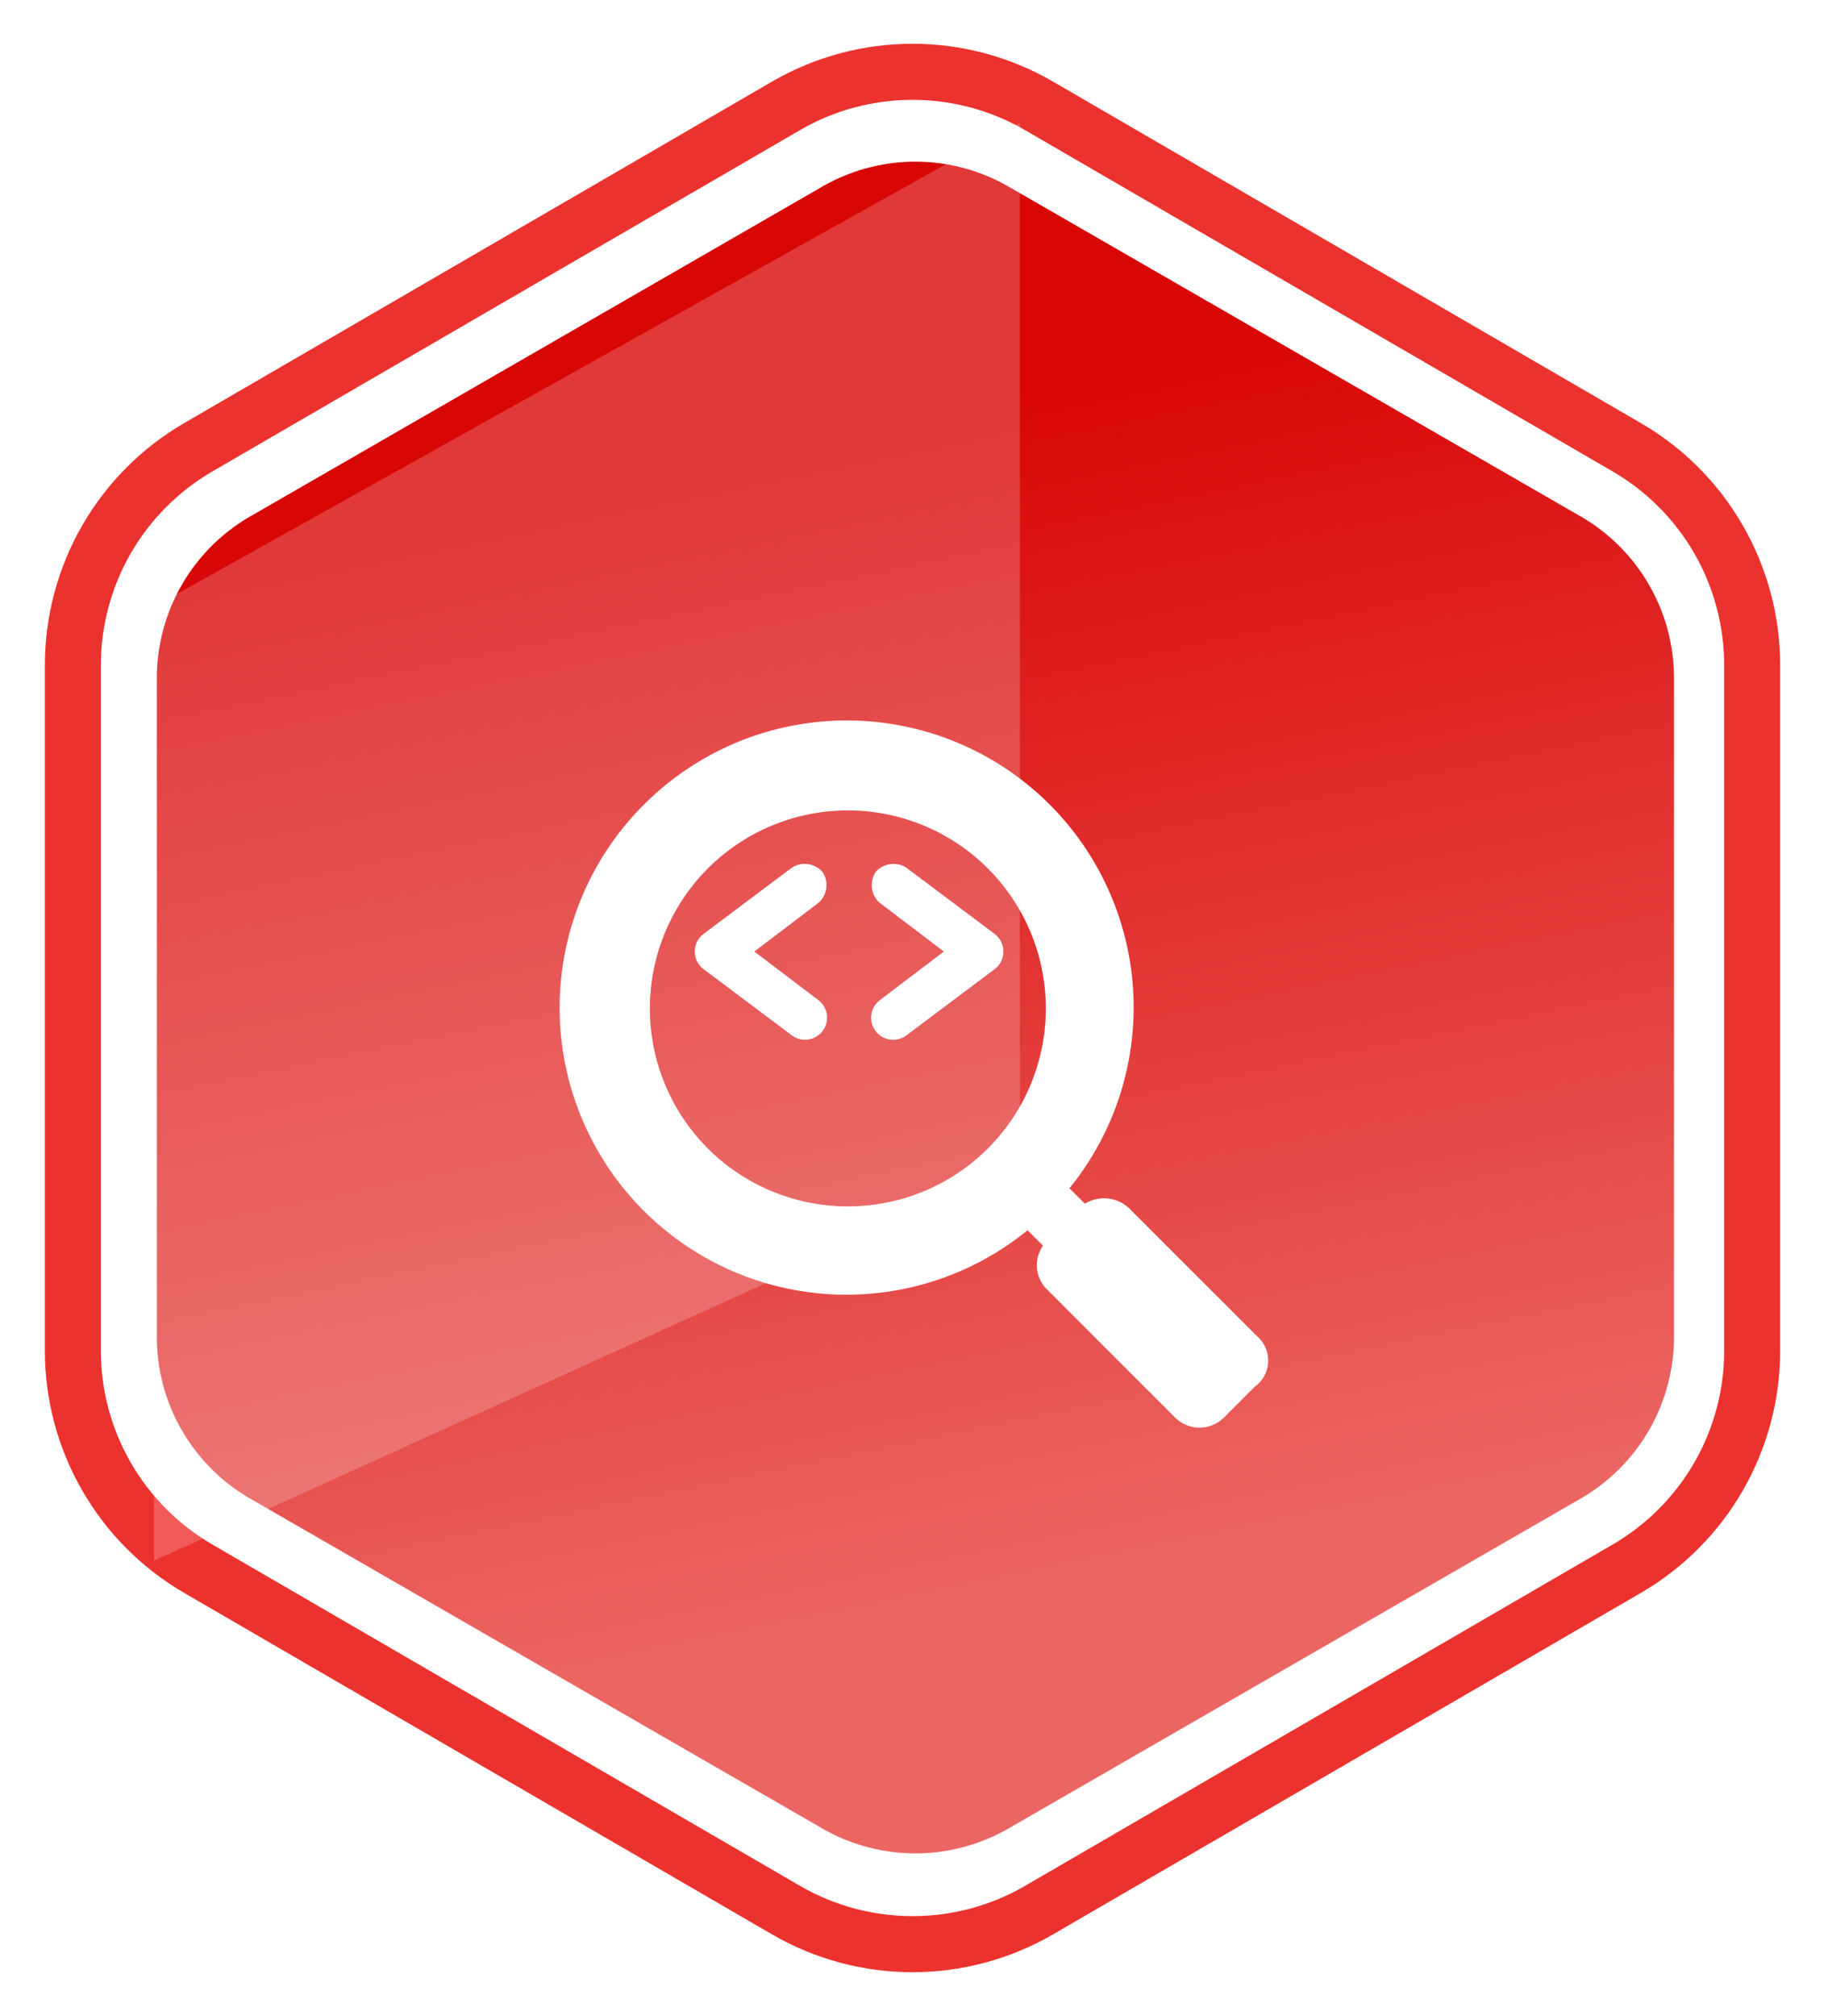
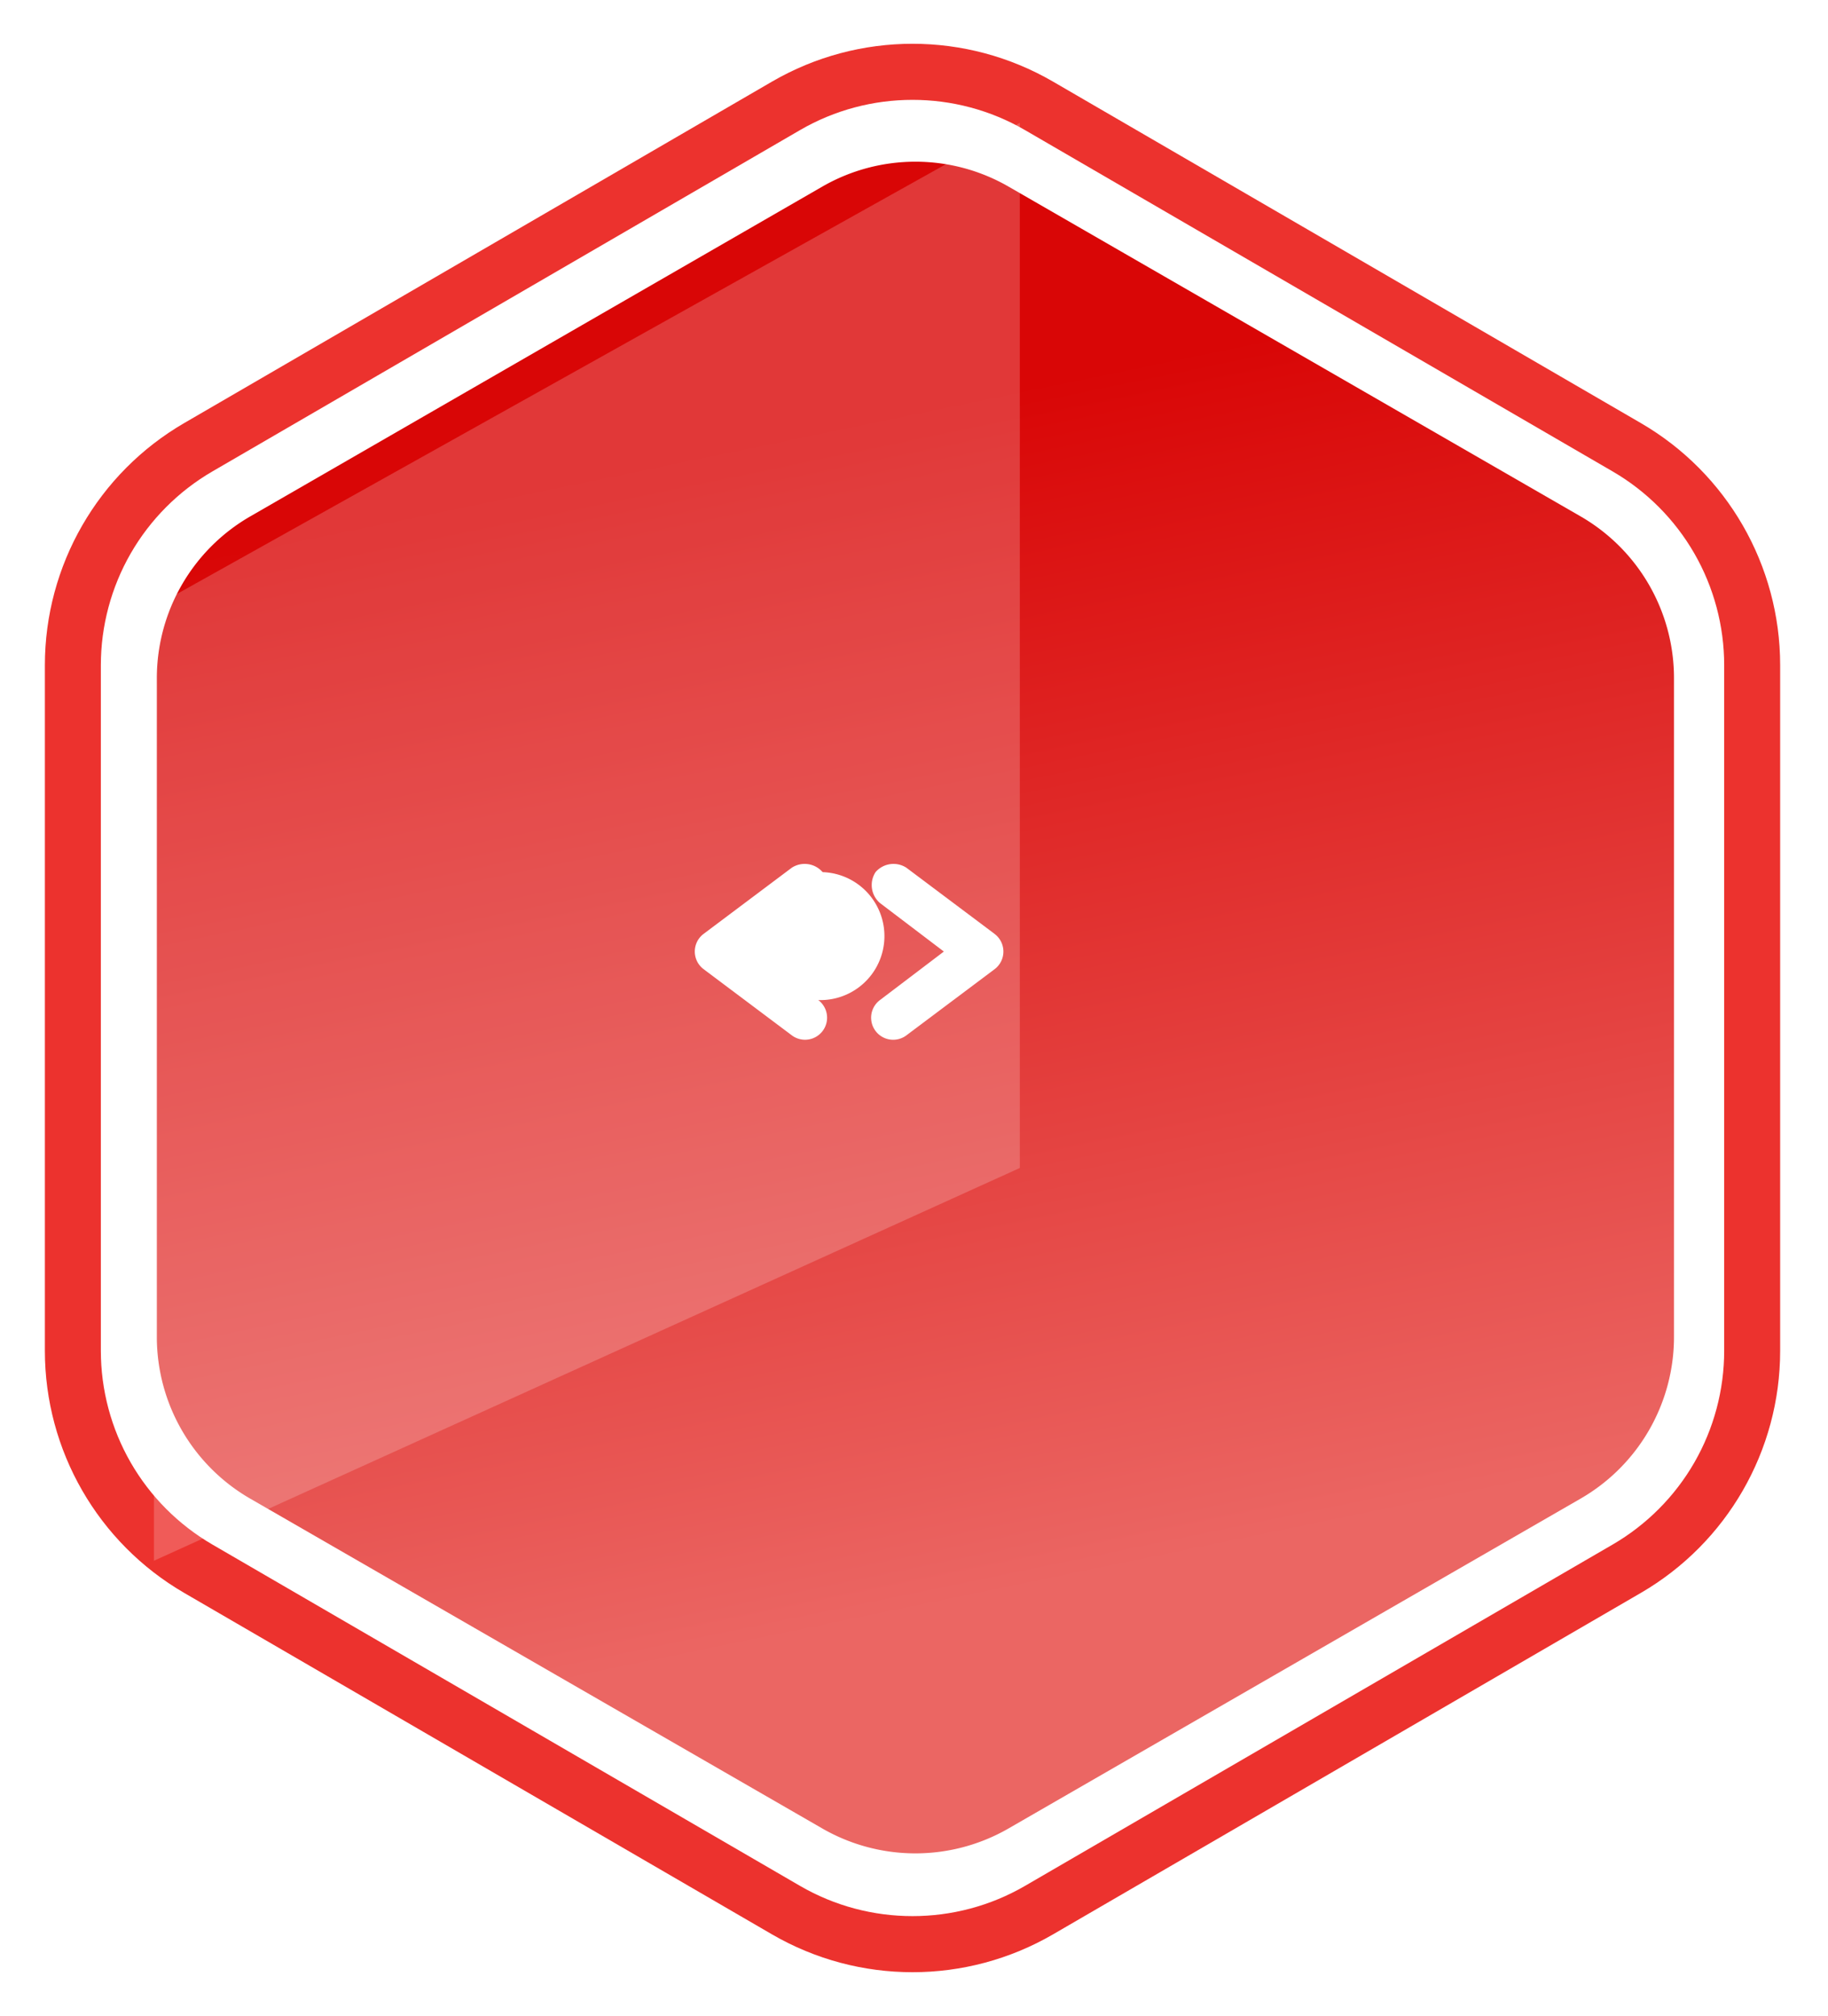
<svg xmlns="http://www.w3.org/2000/svg" width="97.969" height="108" viewBox="0 0 97.969 108">
  <defs>
    <linearGradient id="linear-gradient" x1="0.853" y1="0.5" x2="0.172" y2="0.623" gradientUnits="objectBoundingBox">
      <stop offset="0" stop-color="#eb6663" />
      <stop offset="1" stop-color="#d90606" />
    </linearGradient>
    <filter id="Path_746" x="0" y="8.587" width="97.969" height="97.895" filterUnits="userSpaceOnUse">
      <feOffset dy="3" input="SourceAlpha" />
      <feGaussianBlur stdDeviation="10" result="blur" />
      <feFlood flood-opacity="0.161" />
      <feComposite operator="in" in2="blur" />
      <feComposite in="SourceGraphic" />
    </filter>
  </defs>
  <g id="app-exp-2" transform="translate(-1006.751 -1081)">
    <g id="Polygon_12" data-name="Polygon 12" transform="translate(1102.156 1081) rotate(90)" fill="none">
      <path d="M72.364,0A15,15,0,0,1,85.336,7.468l18.29,31.5a15,15,0,0,1,0,15.064l-18.29,31.5A15,15,0,0,1,72.364,93H35.636a15,15,0,0,1-12.972-7.468l-18.29-31.5a15,15,0,0,1,0-15.064l18.29-31.5A15,15,0,0,1,35.636,0Z" stroke="none" />
      <path d="M 35.636 3 C 33.537 3 31.467 3.553 29.648 4.6 C 27.83 5.647 26.312 7.16 25.258 8.974 L 6.968 40.474 C 4.81 44.191 4.81 48.809 6.968 52.526 L 25.258 84.026 C 26.312 85.84 27.83 87.353 29.648 88.4 C 31.467 89.447 33.537 90 35.636 90 L 72.364 90 C 74.463 90 76.533 89.447 78.352 88.4 C 80.17 87.353 81.688 85.84 82.742 84.026 L 101.032 52.526 C 103.19 48.809 103.19 44.191 101.032 40.474 L 82.742 8.974 C 81.688 7.16 80.17 5.647 78.352 4.6 C 76.533 3.553 74.463 3 72.364 3 L 35.636 3 M 35.636 0 L 72.364 0 C 77.71 0 82.652 2.845 85.336 7.468 L 103.627 38.968 C 106.331 43.625 106.331 49.375 103.627 54.032 L 85.336 85.532 C 82.652 90.155 77.71 93 72.364 93 L 35.636 93 C 30.29 93 25.348 90.155 22.664 85.532 L 4.373 54.032 C 1.669 49.375 1.669 43.625 4.373 38.968 L 22.664 7.468 C 25.348 2.845 30.29 0 35.636 0 Z" stroke="none" fill="#ec322e" />
    </g>
    <path id="Polygon_13" data-name="Polygon 13" d="M64.5,0a10,10,0,0,1,8.664,5.007L90.832,35.662a10,10,0,0,1,0,9.986L73.167,76.3A10,10,0,0,1,64.5,81.309h-35.3A10,10,0,0,1,20.542,76.3L2.877,45.647a10,10,0,0,1,0-9.986L20.542,5.007A10,10,0,0,1,29.206,0Z" transform="translate(1096.466 1088.121) rotate(90)" fill="url(#linear-gradient)" />
    <path id="Path_802" data-name="Path 802" d="M9479.5,892.927,9525.907,867v55.988L9479.5,944.03Z" transform="translate(-8464.499 220.582)" fill="#fff" opacity="0.2" />
    <g id="Group_508" data-name="Group 508" transform="translate(1036.751 1116.587)">
      <g transform="matrix(1, 0, 0, 1, -30, -35.59)" filter="url(#Path_746)">
-         <path id="Path_746-2" data-name="Path 746" d="M38.738,34.467l-6.852-6.852a1.958,1.958,0,0,0-2.363-.236l-.827-.827A15.371,15.371,0,0,0,5.894,5.994,15.371,15.371,0,0,0,26.451,28.8l.827.827a1.818,1.818,0,0,0,.236,2.363l6.852,6.852a1.854,1.854,0,0,0,2.6,0l1.654-1.654A1.725,1.725,0,0,0,38.738,34.467ZM9.32,24.424a10.61,10.61,0,1,1,15,0A10.625,10.625,0,0,1,9.32,24.424Z" transform="translate(28.62 34.11)" fill="#fff" />
-       </g>
-       <path id="Path_747" data-name="Path 747" d="M14.352,10.968a1.271,1.271,0,0,0-1.654-.236L7.973,14.276a1.181,1.181,0,0,0,0,1.89L12.7,19.711a1.181,1.181,0,0,0,1.418-1.89l-3.426-2.6,3.426-2.6A1.271,1.271,0,0,0,14.352,10.968Z" transform="translate(-0.264 0.167)" fill="#fff" />
+         </g>
+       <path id="Path_747" data-name="Path 747" d="M14.352,10.968a1.271,1.271,0,0,0-1.654-.236L7.973,14.276a1.181,1.181,0,0,0,0,1.89L12.7,19.711a1.181,1.181,0,0,0,1.418-1.89A1.271,1.271,0,0,0,14.352,10.968Z" transform="translate(-0.264 0.167)" fill="#fff" />
      <path id="Path_748" data-name="Path 748" d="M22.111,14.276l-4.726-3.544a1.271,1.271,0,0,0-1.654.236,1.271,1.271,0,0,0,.236,1.654l3.426,2.6-3.426,2.6a1.181,1.181,0,0,0,1.418,1.89l4.726-3.544a1.181,1.181,0,0,0,0-1.89Z" transform="translate(1.192 0.167)" fill="#fff" />
    </g>
  </g>
</svg>